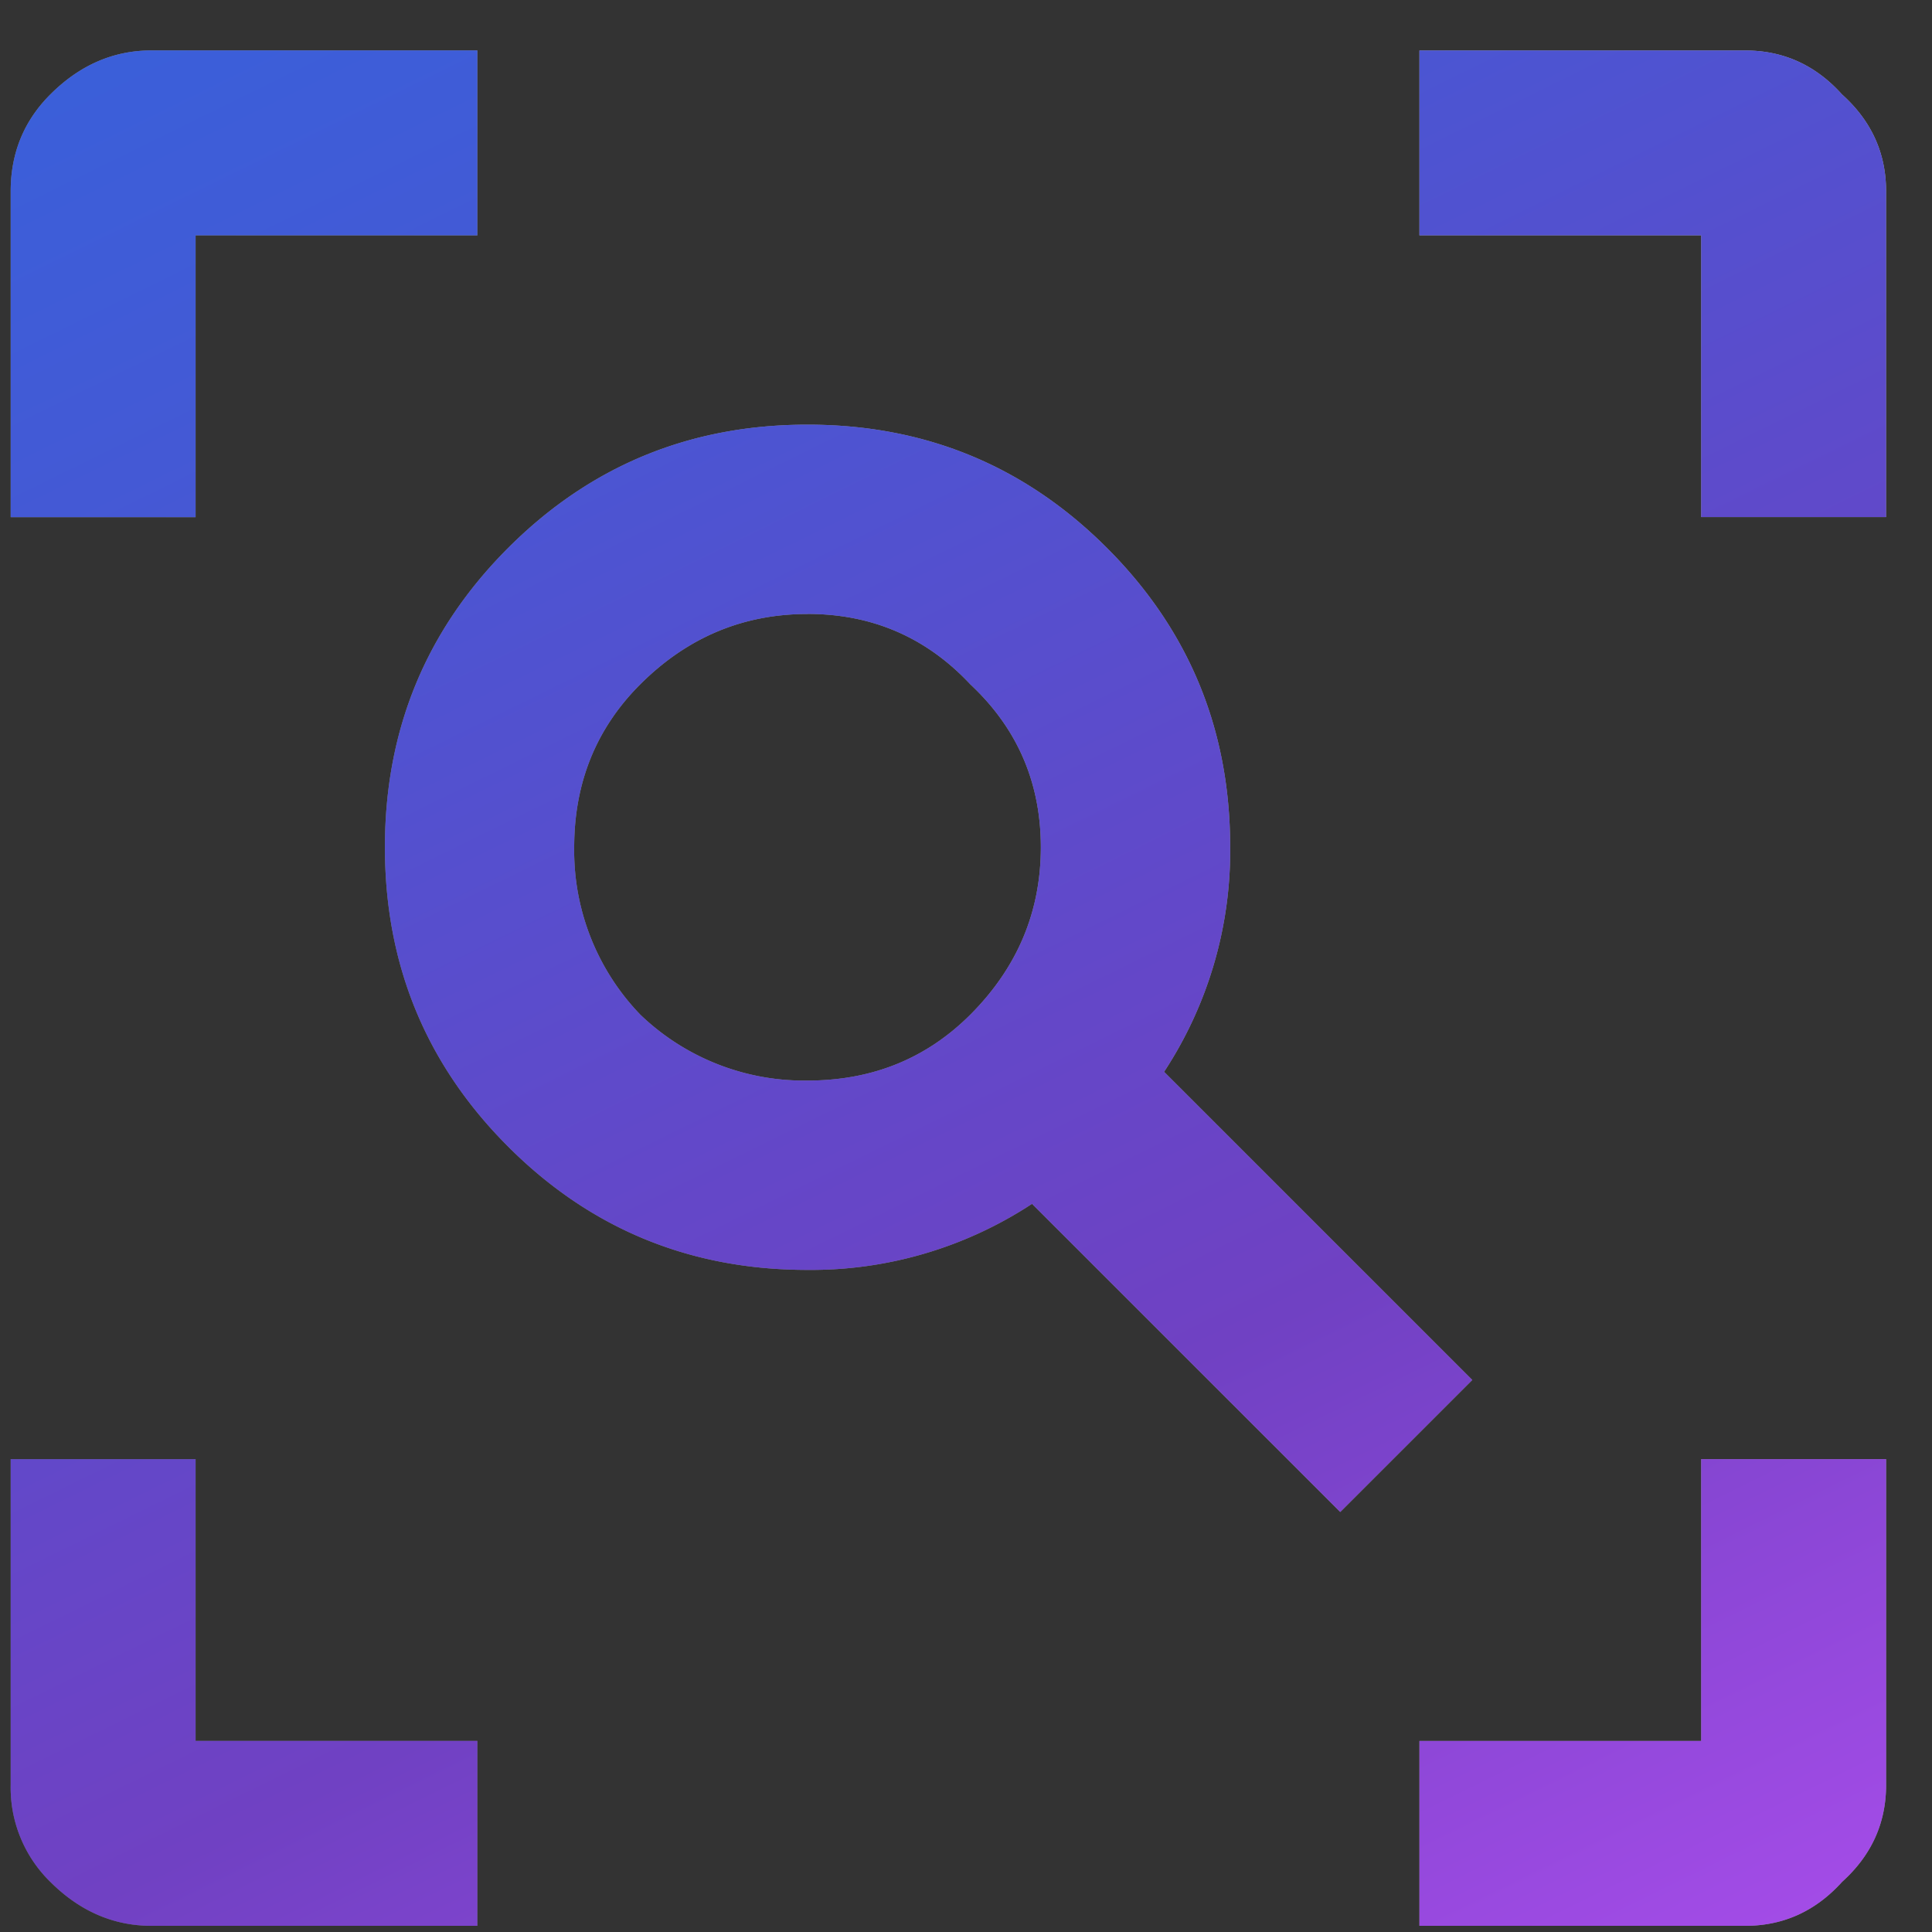
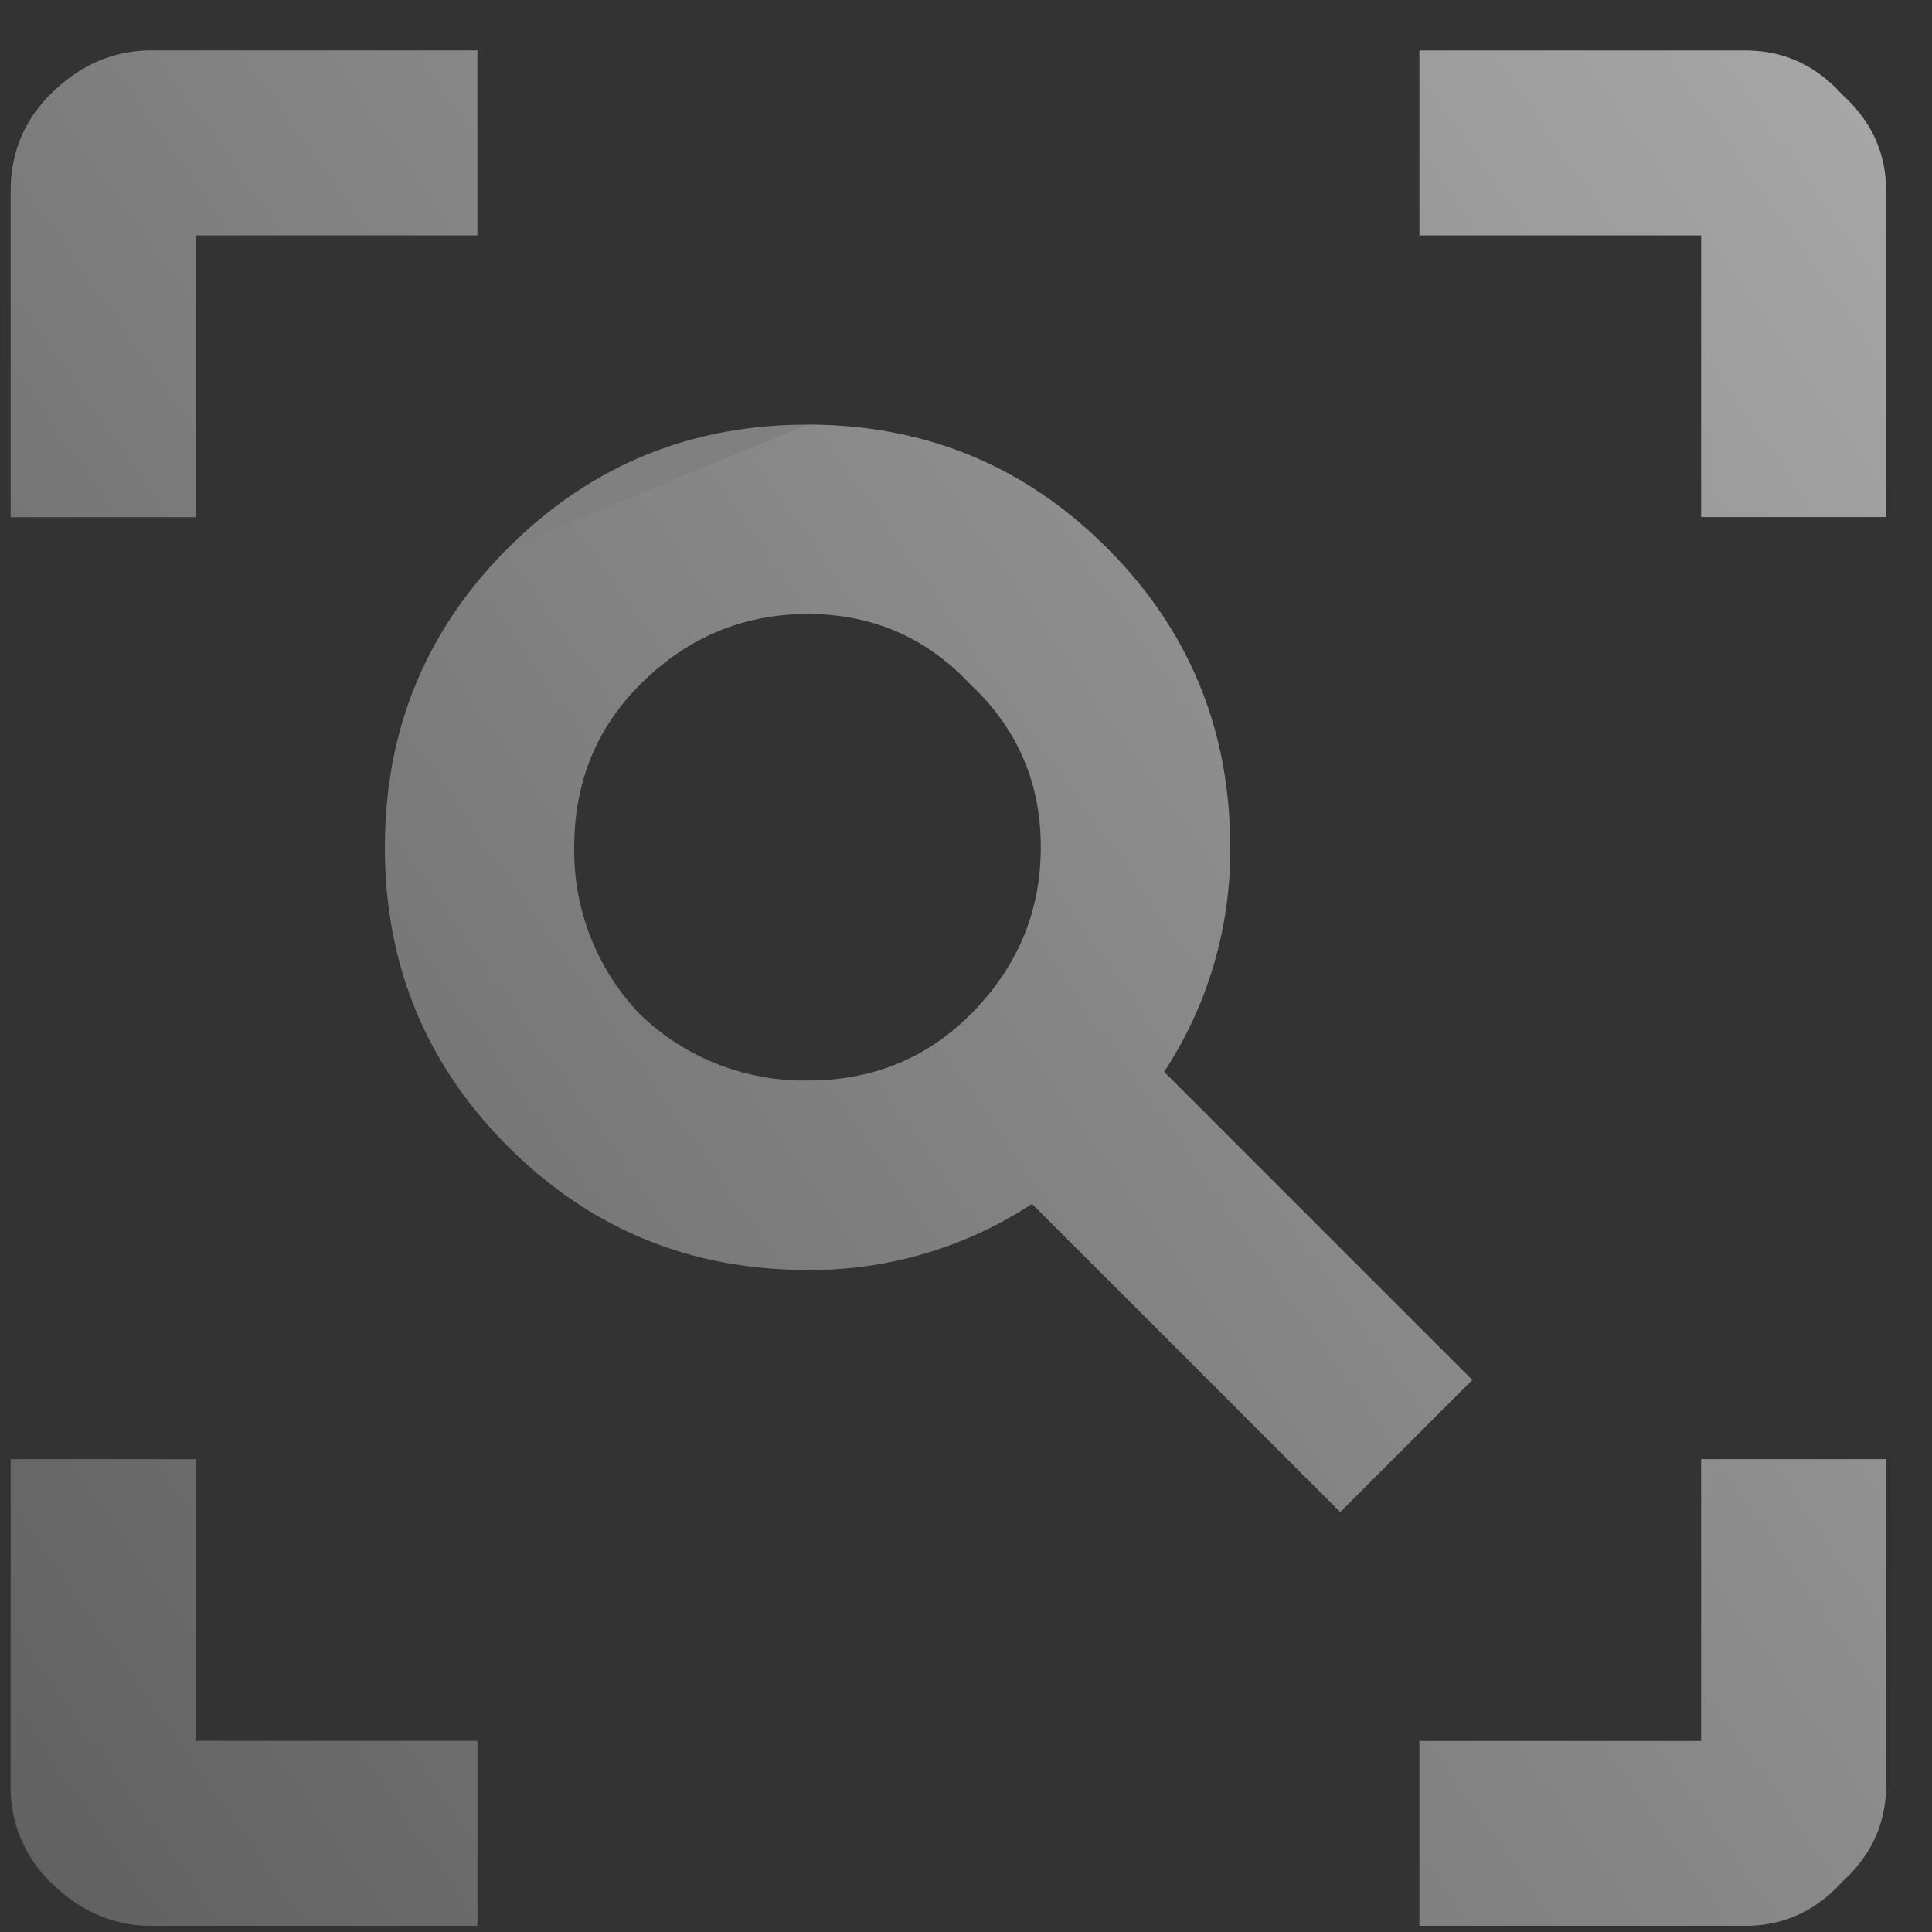
<svg xmlns="http://www.w3.org/2000/svg" width="30" height="30" fill="none">
  <rect width="100%" height="100%" fill="#333333" stroke="none" />
  <path d="M22.041 29.904v-2.87h4.375v-4.376h2.871v5.059c0 .592-.228 1.094-.683 1.504-.41.455-.912.683-1.504.683H22.04Zm-14.629 0H2.354c-.593 0-1.117-.228-1.573-.683a2.046 2.046 0 0 1-.615-1.504v-5.059h2.871v4.375h4.375v2.871ZM22.041.784H27.1c.592 0 1.093.227 1.503.683.456.41.684.911.684 1.504v5.058h-2.871V3.654h-4.375V.784Zm-14.629 0v2.87H3.037V8.03H.166V2.971c0-.593.205-1.094.615-1.504.456-.456.98-.684 1.573-.684h5.058Zm5.127 5.81c1.823 0 3.373.638 4.649 1.914 1.276 1.276 1.914 2.825 1.914 4.648a6.248 6.248 0 0 1-1.026 3.487l4.785 4.785-2.05 2.05-4.786-4.785a6.248 6.248 0 0 1-3.486 1.026c-1.823 0-3.372-.638-4.648-1.914-1.276-1.276-1.914-2.826-1.914-4.649s.638-3.372 1.914-4.648c1.276-1.276 2.825-1.914 4.648-1.914Zm0 2.94c-1.002 0-1.868.364-2.598 1.093-.683.683-1.025 1.527-1.025 2.53a3.67 3.67 0 0 0 1.025 2.597 3.67 3.67 0 0 0 2.598 1.025c1.003 0 1.846-.341 2.53-1.025.728-.73 1.093-1.595 1.093-2.598 0-1.002-.364-1.846-1.094-2.529-.683-.73-1.526-1.094-2.529-1.094Z" fill="gray" />
-   <path d="M22.041 29.904v-2.87h4.375v-4.376h2.871v5.059c0 .592-.228 1.094-.683 1.504-.41.455-.912.683-1.504.683H22.04Zm-14.629 0H2.354c-.593 0-1.117-.228-1.573-.683a2.046 2.046 0 0 1-.615-1.504v-5.059h2.871v4.375h4.375v2.871ZM22.041.784H27.1c.592 0 1.093.227 1.503.683.456.41.684.911.684 1.504v5.058h-2.871V3.654h-4.375V.784Zm-14.629 0v2.87H3.037V8.03H.166V2.971c0-.593.205-1.094.615-1.504.456-.456.98-.684 1.573-.684h5.058Zm5.127 5.81c1.823 0 3.373.638 4.649 1.914 1.276 1.276 1.914 2.825 1.914 4.648a6.248 6.248 0 0 1-1.026 3.487l4.785 4.785-2.05 2.05-4.786-4.785a6.248 6.248 0 0 1-3.486 1.026c-1.823 0-3.372-.638-4.648-1.914-1.276-1.276-1.914-2.826-1.914-4.649s.638-3.372 1.914-4.648c1.276-1.276 2.825-1.914 4.648-1.914Zm0 2.94c-1.002 0-1.868.364-2.598 1.093-.683.683-1.025 1.527-1.025 2.53a3.67 3.67 0 0 0 1.025 2.597 3.67 3.67 0 0 0 2.598 1.025c1.003 0 1.846-.341 2.53-1.025.728-.73 1.093-1.595 1.093-2.598 0-1.002-.364-1.846-1.094-2.529-.683-.73-1.526-1.094-2.529-1.094Z" fill="url(#a)" fill-opacity=".3" style="mix-blend-mode:soft-light" />
-   <path d="M22.041 29.904v-2.87h4.375v-4.376h2.871v5.059c0 .592-.228 1.094-.683 1.504-.41.455-.912.683-1.504.683H22.04Zm-14.629 0H2.354c-.593 0-1.117-.228-1.573-.683a2.046 2.046 0 0 1-.615-1.504v-5.059h2.871v4.375h4.375v2.871ZM22.041.784H27.1c.592 0 1.093.227 1.503.683.456.41.684.911.684 1.504v5.058h-2.871V3.654h-4.375V.784Zm-14.629 0v2.87H3.037V8.03H.166V2.971c0-.593.205-1.094.615-1.504.456-.456.98-.684 1.573-.684h5.058Zm5.127 5.81c1.823 0 3.373.638 4.649 1.914 1.276 1.276 1.914 2.825 1.914 4.648a6.248 6.248 0 0 1-1.026 3.487l4.785 4.785-2.05 2.05-4.786-4.785a6.248 6.248 0 0 1-3.486 1.026c-1.823 0-3.372-.638-4.648-1.914-1.276-1.276-1.914-2.826-1.914-4.649s.638-3.372 1.914-4.648c1.276-1.276 2.825-1.914 4.648-1.914Zm0 2.94c-1.002 0-1.868.364-2.598 1.093-.683.683-1.025 1.527-1.025 2.53a3.67 3.67 0 0 0 1.025 2.597 3.67 3.67 0 0 0 2.598 1.025c1.003 0 1.846-.341 2.53-1.025.728-.73 1.093-1.595 1.093-2.598 0-1.002-.364-1.846-1.094-2.529-.683-.73-1.526-1.094-2.529-1.094Z" fill="url(#b)" />
+   <path d="M22.041 29.904v-2.87h4.375v-4.376h2.871v5.059c0 .592-.228 1.094-.683 1.504-.41.455-.912.683-1.504.683H22.04Zm-14.629 0H2.354c-.593 0-1.117-.228-1.573-.683a2.046 2.046 0 0 1-.615-1.504v-5.059h2.871v4.375h4.375v2.871ZM22.041.784H27.1c.592 0 1.093.227 1.503.683.456.41.684.911.684 1.504v5.058h-2.871V3.654h-4.375V.784Zm-14.629 0v2.87H3.037V8.03H.166V2.971c0-.593.205-1.094.615-1.504.456-.456.98-.684 1.573-.684h5.058Zm5.127 5.81c1.823 0 3.373.638 4.649 1.914 1.276 1.276 1.914 2.825 1.914 4.648a6.248 6.248 0 0 1-1.026 3.487l4.785 4.785-2.05 2.05-4.786-4.785a6.248 6.248 0 0 1-3.486 1.026c-1.823 0-3.372-.638-4.648-1.914-1.276-1.276-1.914-2.826-1.914-4.649s.638-3.372 1.914-4.648Zm0 2.94c-1.002 0-1.868.364-2.598 1.093-.683.683-1.025 1.527-1.025 2.53a3.67 3.67 0 0 0 1.025 2.597 3.67 3.67 0 0 0 2.598 1.025c1.003 0 1.846-.341 2.53-1.025.728-.73 1.093-1.595 1.093-2.598 0-1.002-.364-1.846-1.094-2.529-.683-.73-1.526-1.094-2.529-1.094Z" fill="url(#a)" fill-opacity=".3" style="mix-blend-mode:soft-light" />
  <defs>
    <linearGradient id="a" x1="-2.773" y1="32.469" x2="32.719" y2="7.541" gradientUnits="userSpaceOnUse">
      <stop />
      <stop offset="1" stop-color="#fff" />
    </linearGradient>
    <linearGradient id="b" x1="-2.773" y1="-2.531" x2="21.787" y2="47.43" gradientUnits="userSpaceOnUse">
      <stop stop-color="#3364DD" />
      <stop offset=".198" stop-color="#4459D5" />
      <stop offset=".45" stop-color="#6447C8" />
      <stop offset=".55" stop-color="#7041C3" />
      <stop offset=".79" stop-color="#A94DEB" />
      <stop offset="1" stop-color="#FE80FE" />
    </linearGradient>
  </defs>
</svg>